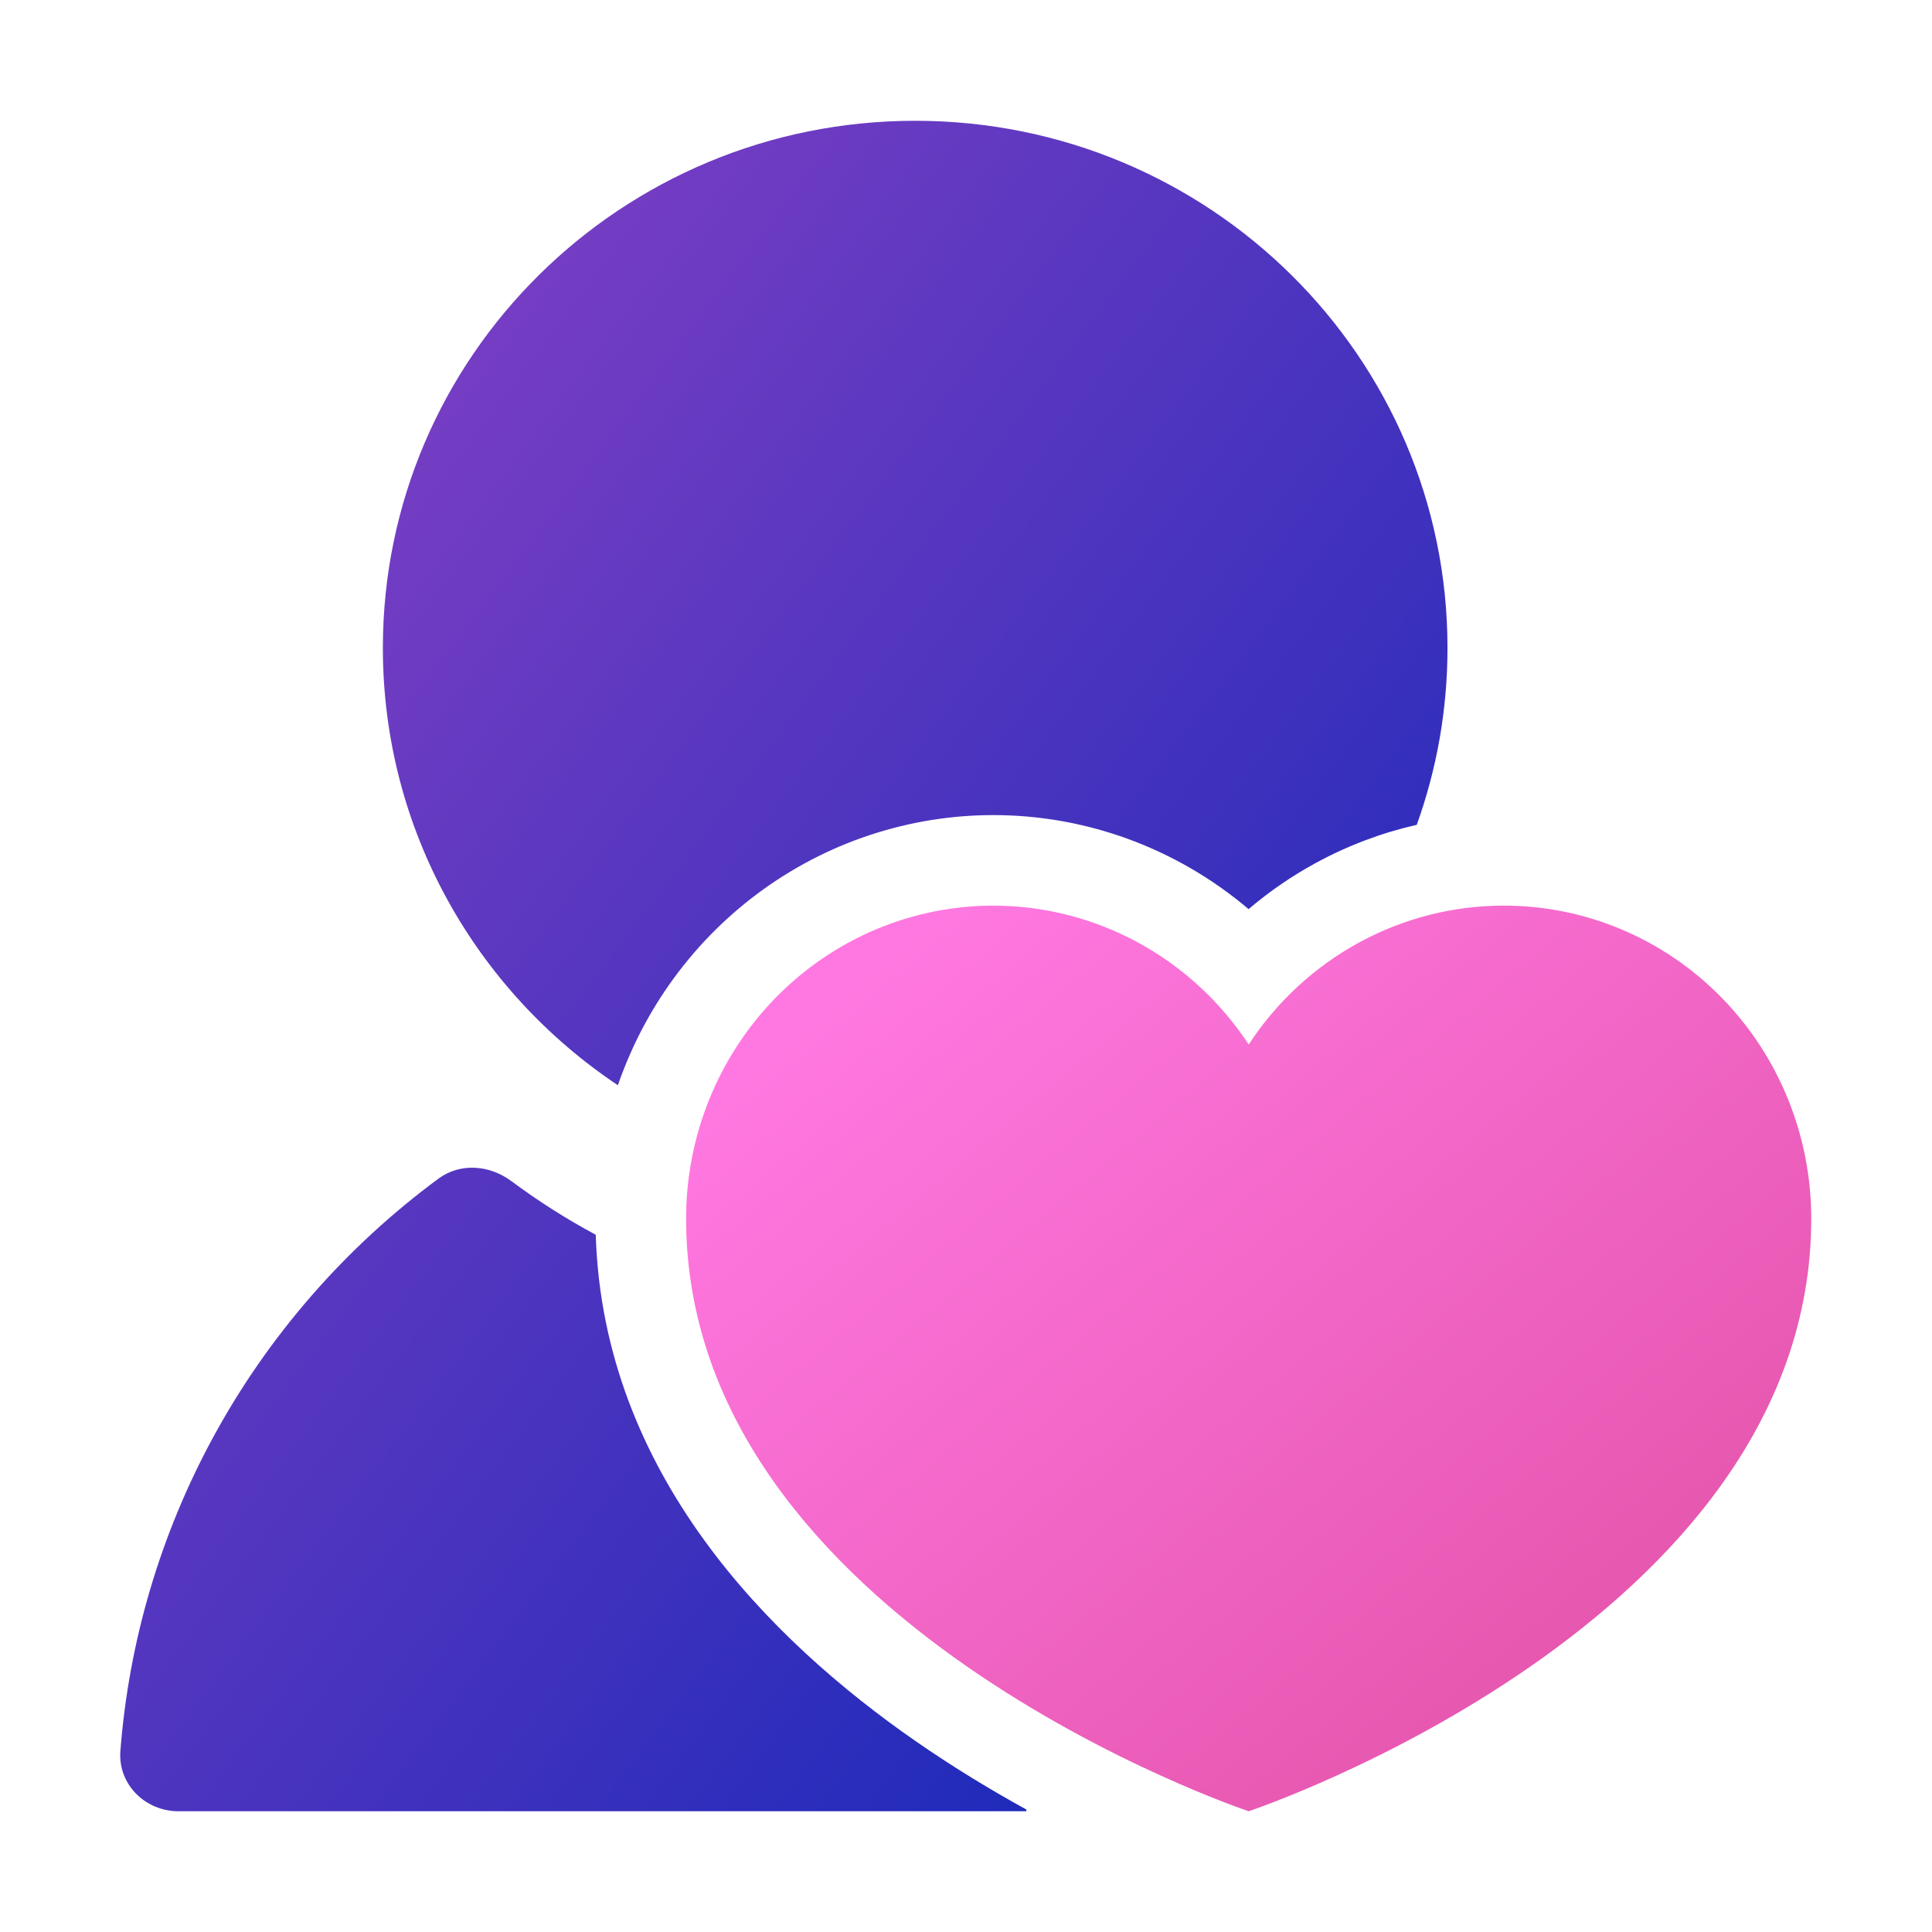
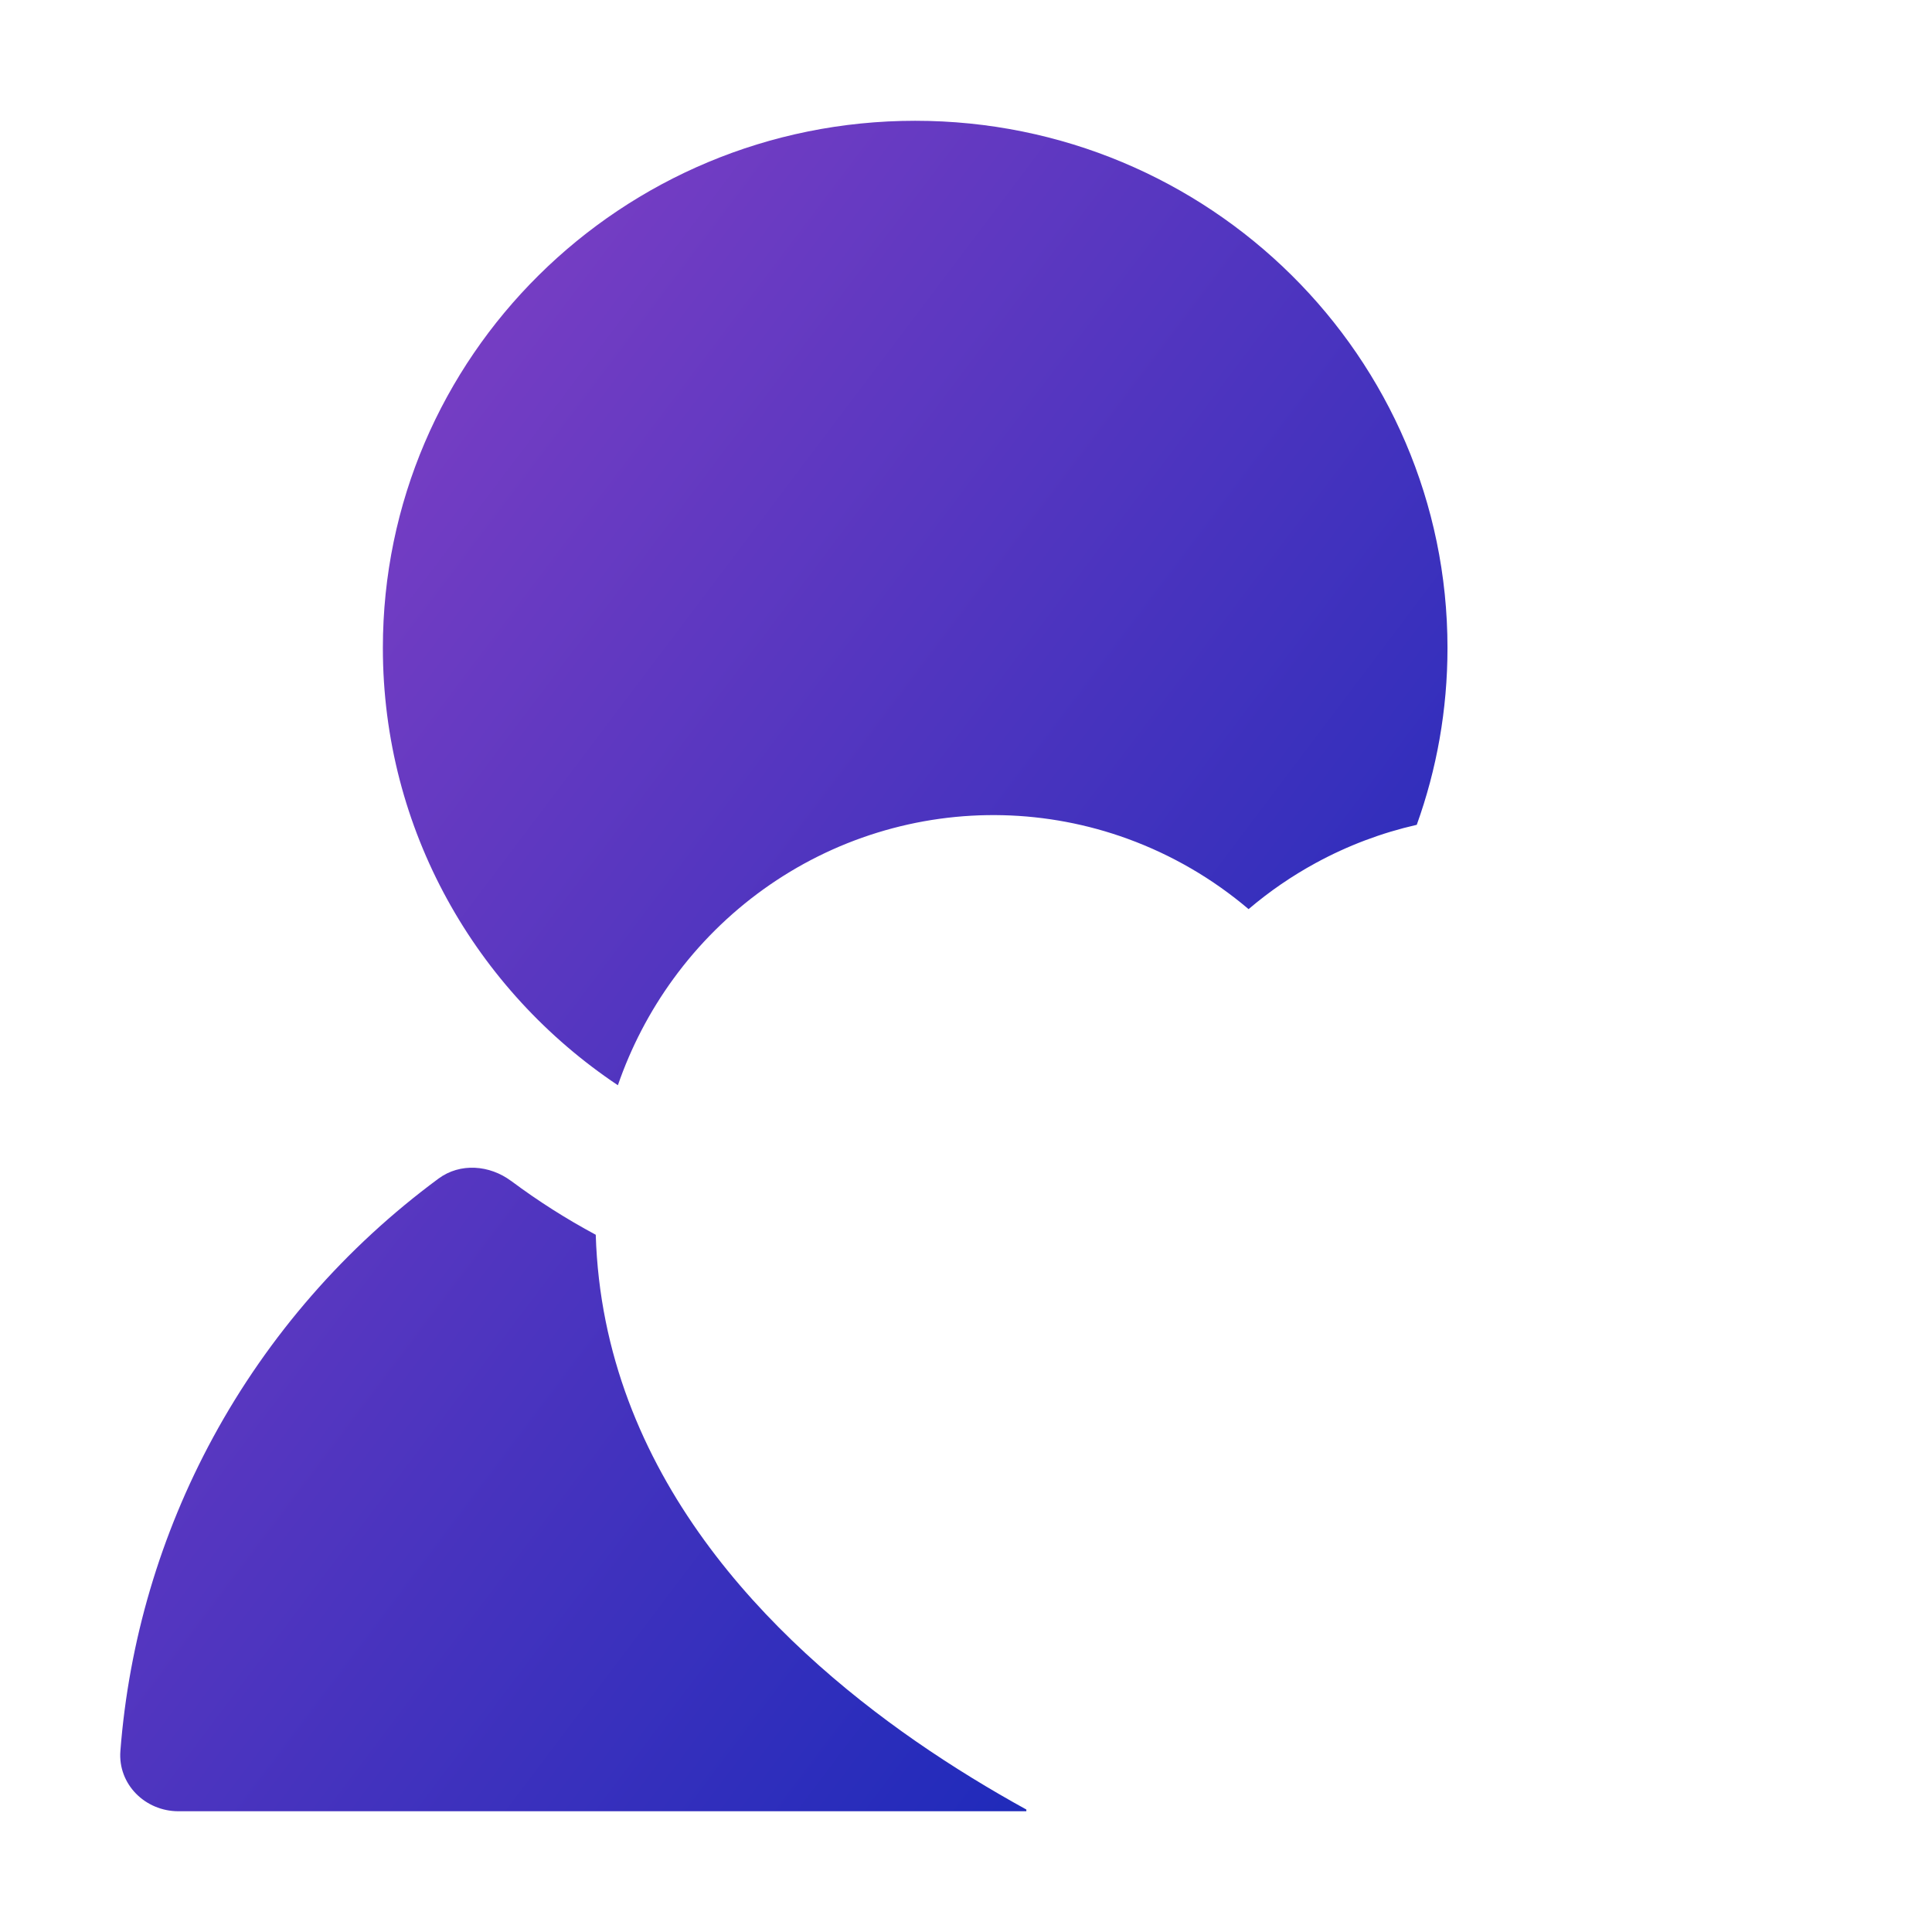
<svg xmlns="http://www.w3.org/2000/svg" fill="none" viewBox="0 0 64 64">
  <linearGradient id="a" gradientUnits="userSpaceOnUse" x1="3.984" x2="58.922" y1="4" y2="45.461">
    <stop offset="0" stop-color="#9043c6" />
    <stop offset="1" stop-color="#0a26b8" />
  </linearGradient>
  <linearGradient id="b" gradientUnits="userSpaceOnUse" x1="51.782" x2="29.776" y1="57.482" y2="31.396">
    <stop offset="0" stop-color="#e555ac" />
    <stop offset="1" stop-color="#ff78e1" />
  </linearGradient>
  <path clip-rule="evenodd" d="m47.95 21.462c0 2.056-.359 4.029-1.018 5.861-1.162.264-2.287.688-3.343 1.263-.796.433-1.542.946-2.228 1.53-1.181-1.002-2.535-1.794-4.007-2.33-2.671-.972-5.579-1.043-8.293-.203-2.714.839-5.08 2.542-6.757 4.845-.788 1.082-1.404 2.27-1.836 3.522-4.697-3.137-7.785-8.455-7.785-14.487 0-9.644 7.895-17.462 17.633-17.462s17.634 7.818 17.634 17.462zm-31.016 17.659c.891.665 1.828 1.26 2.801 1.782.242 7.928 5.798 13.446 10.6 16.777 1.252.868 2.499 1.621 3.664 2.263v.057h-28.088c-1.104 0-2.008-.896-1.923-1.997.28-3.63 1.323-7.17 3.072-10.39 1.83-3.369 4.381-6.293 7.468-8.572.716-.528 1.692-.451 2.405.081z" fill="url(#a)" fill-rule="evenodd" />
-   <path d="m49.817 30c-1.672-.001-3.319.418-4.793 1.22-1.475.803-2.732 1.964-3.66 3.381-1.214-1.847-2.979-3.248-5.035-3.996-2.056-.748-4.293-.803-6.381-.157s-3.918 1.959-5.218 3.745c-1.3 1.786-2.002 3.95-2.002 6.173 0 13.419 18.636 19.634 18.636 19.634s18.636-6.215 18.636-19.634c0-1.362-.263-2.71-.775-3.968-.512-1.258-1.262-2.401-2.208-3.364-.946-.963-2.068-1.726-3.304-2.247s-2.559-.788-3.897-.787z" fill="url(#b)" />
</svg>